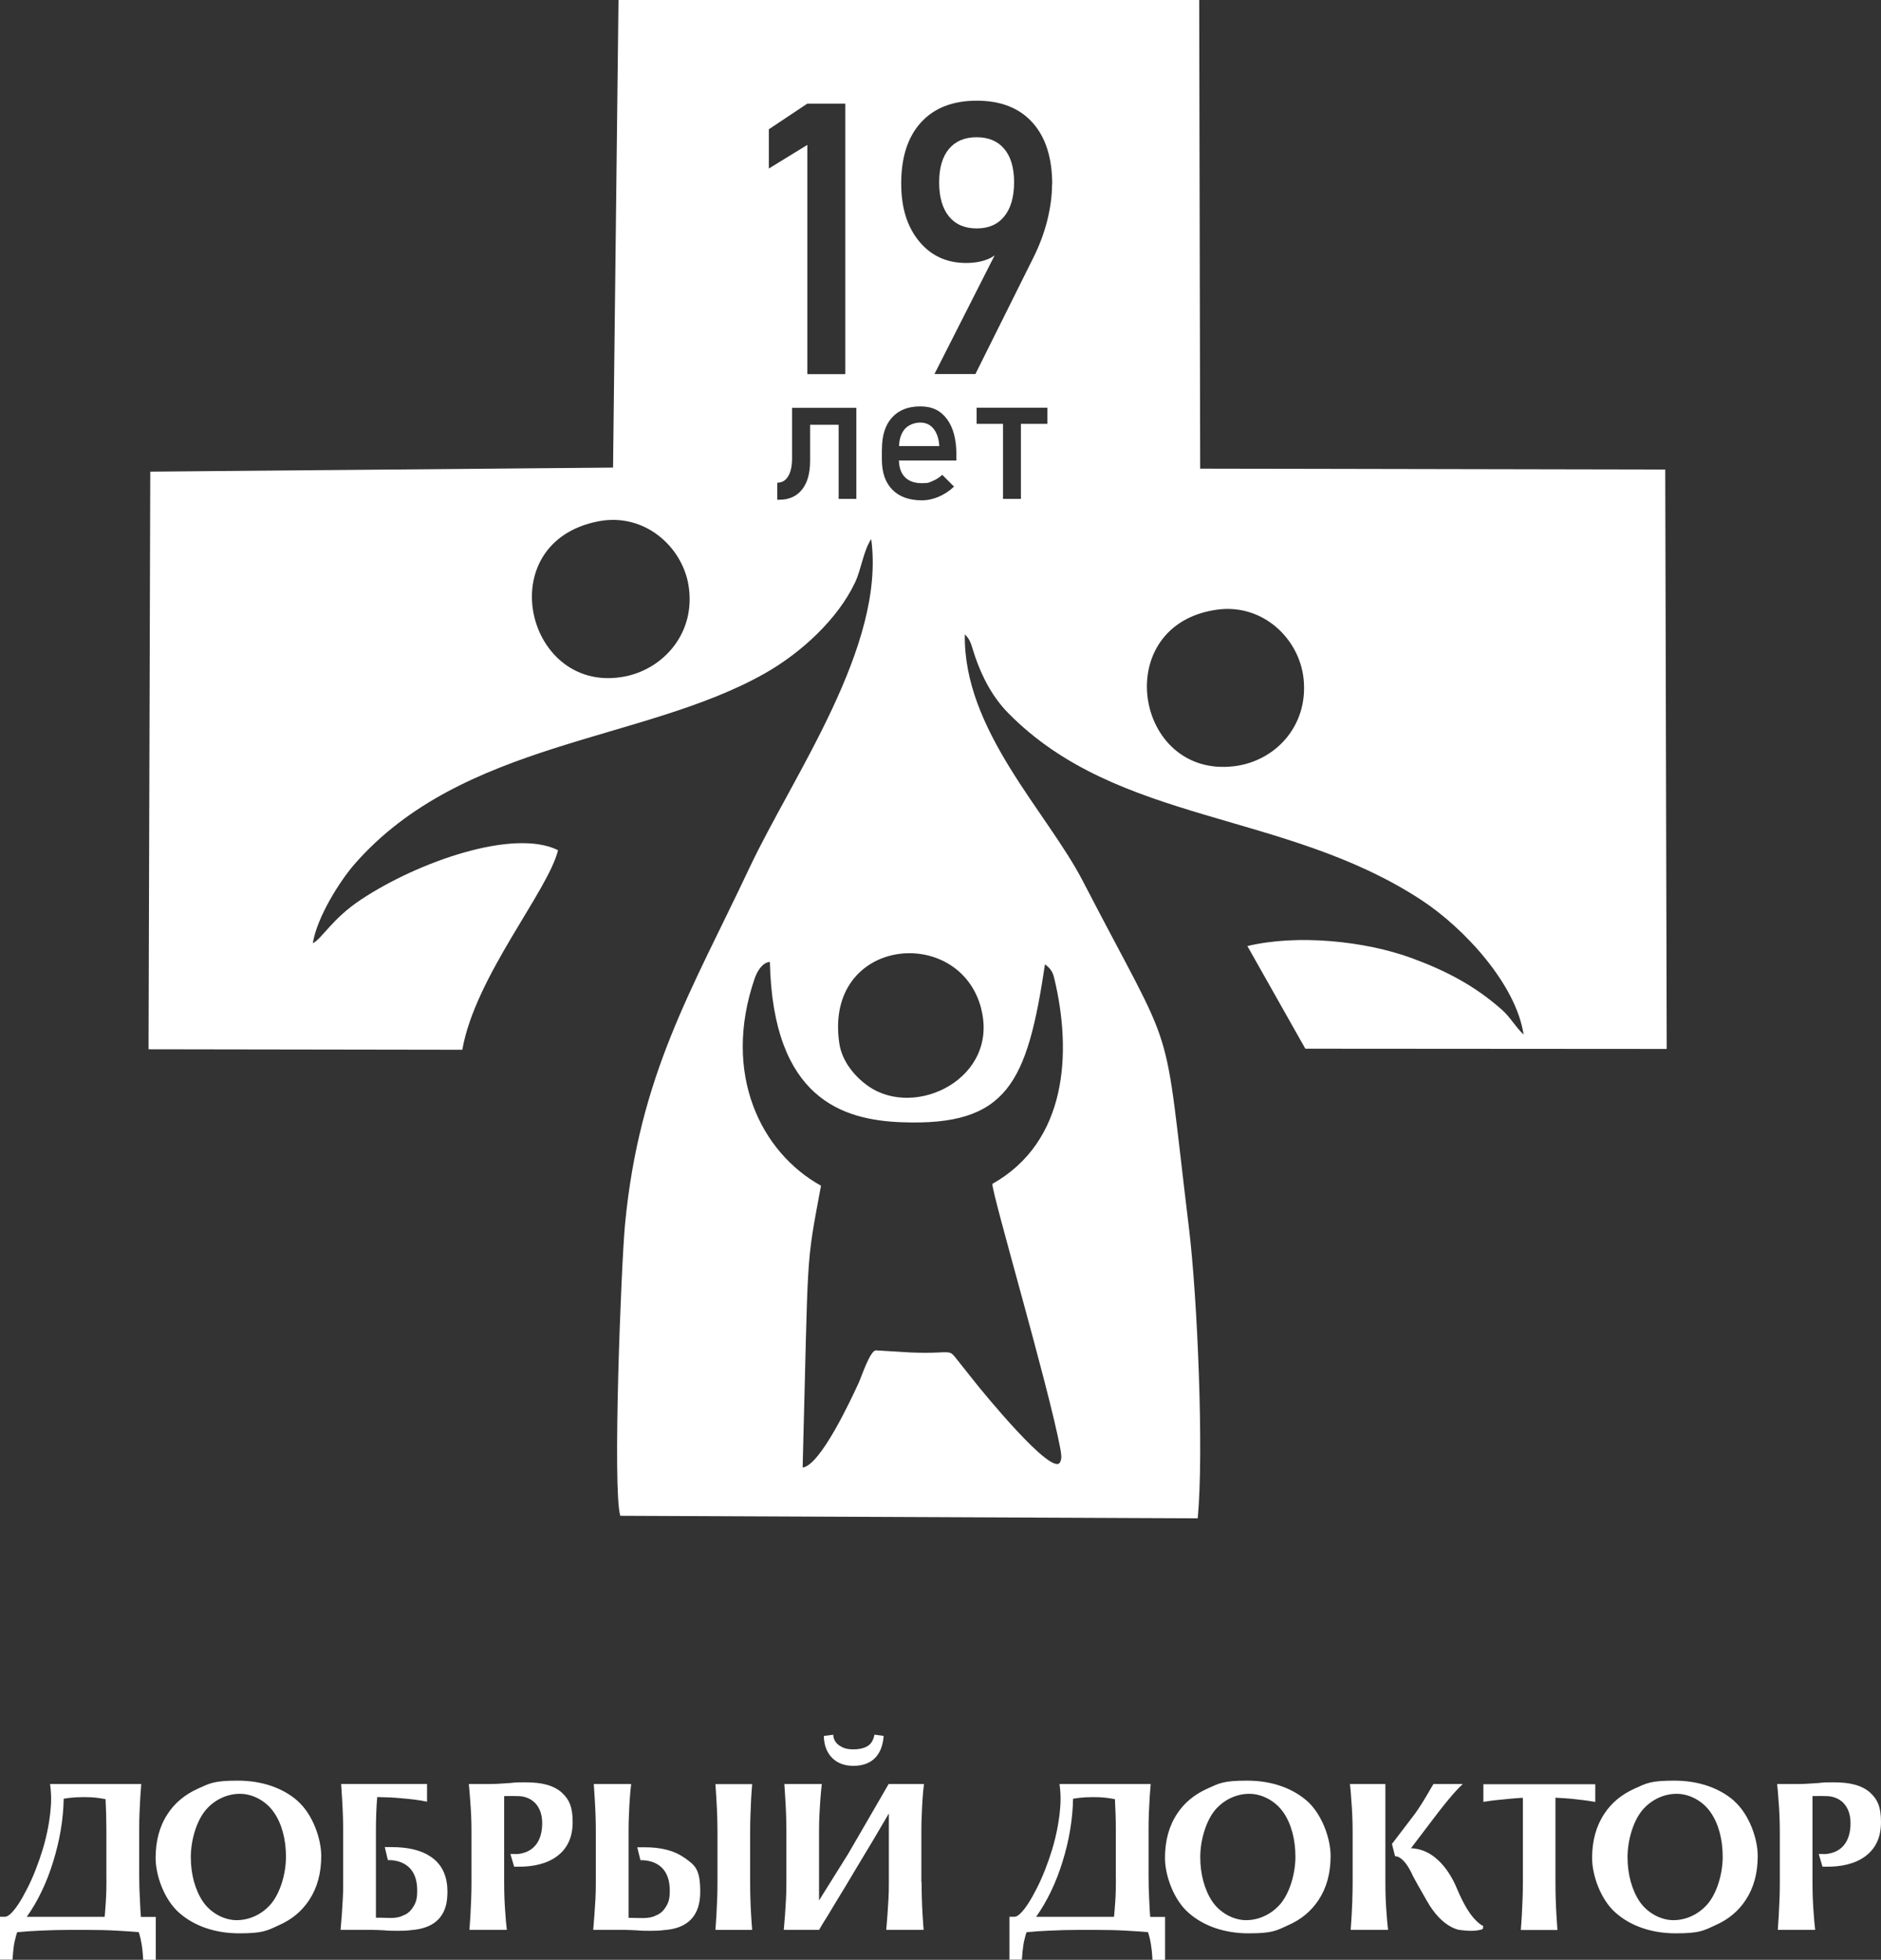
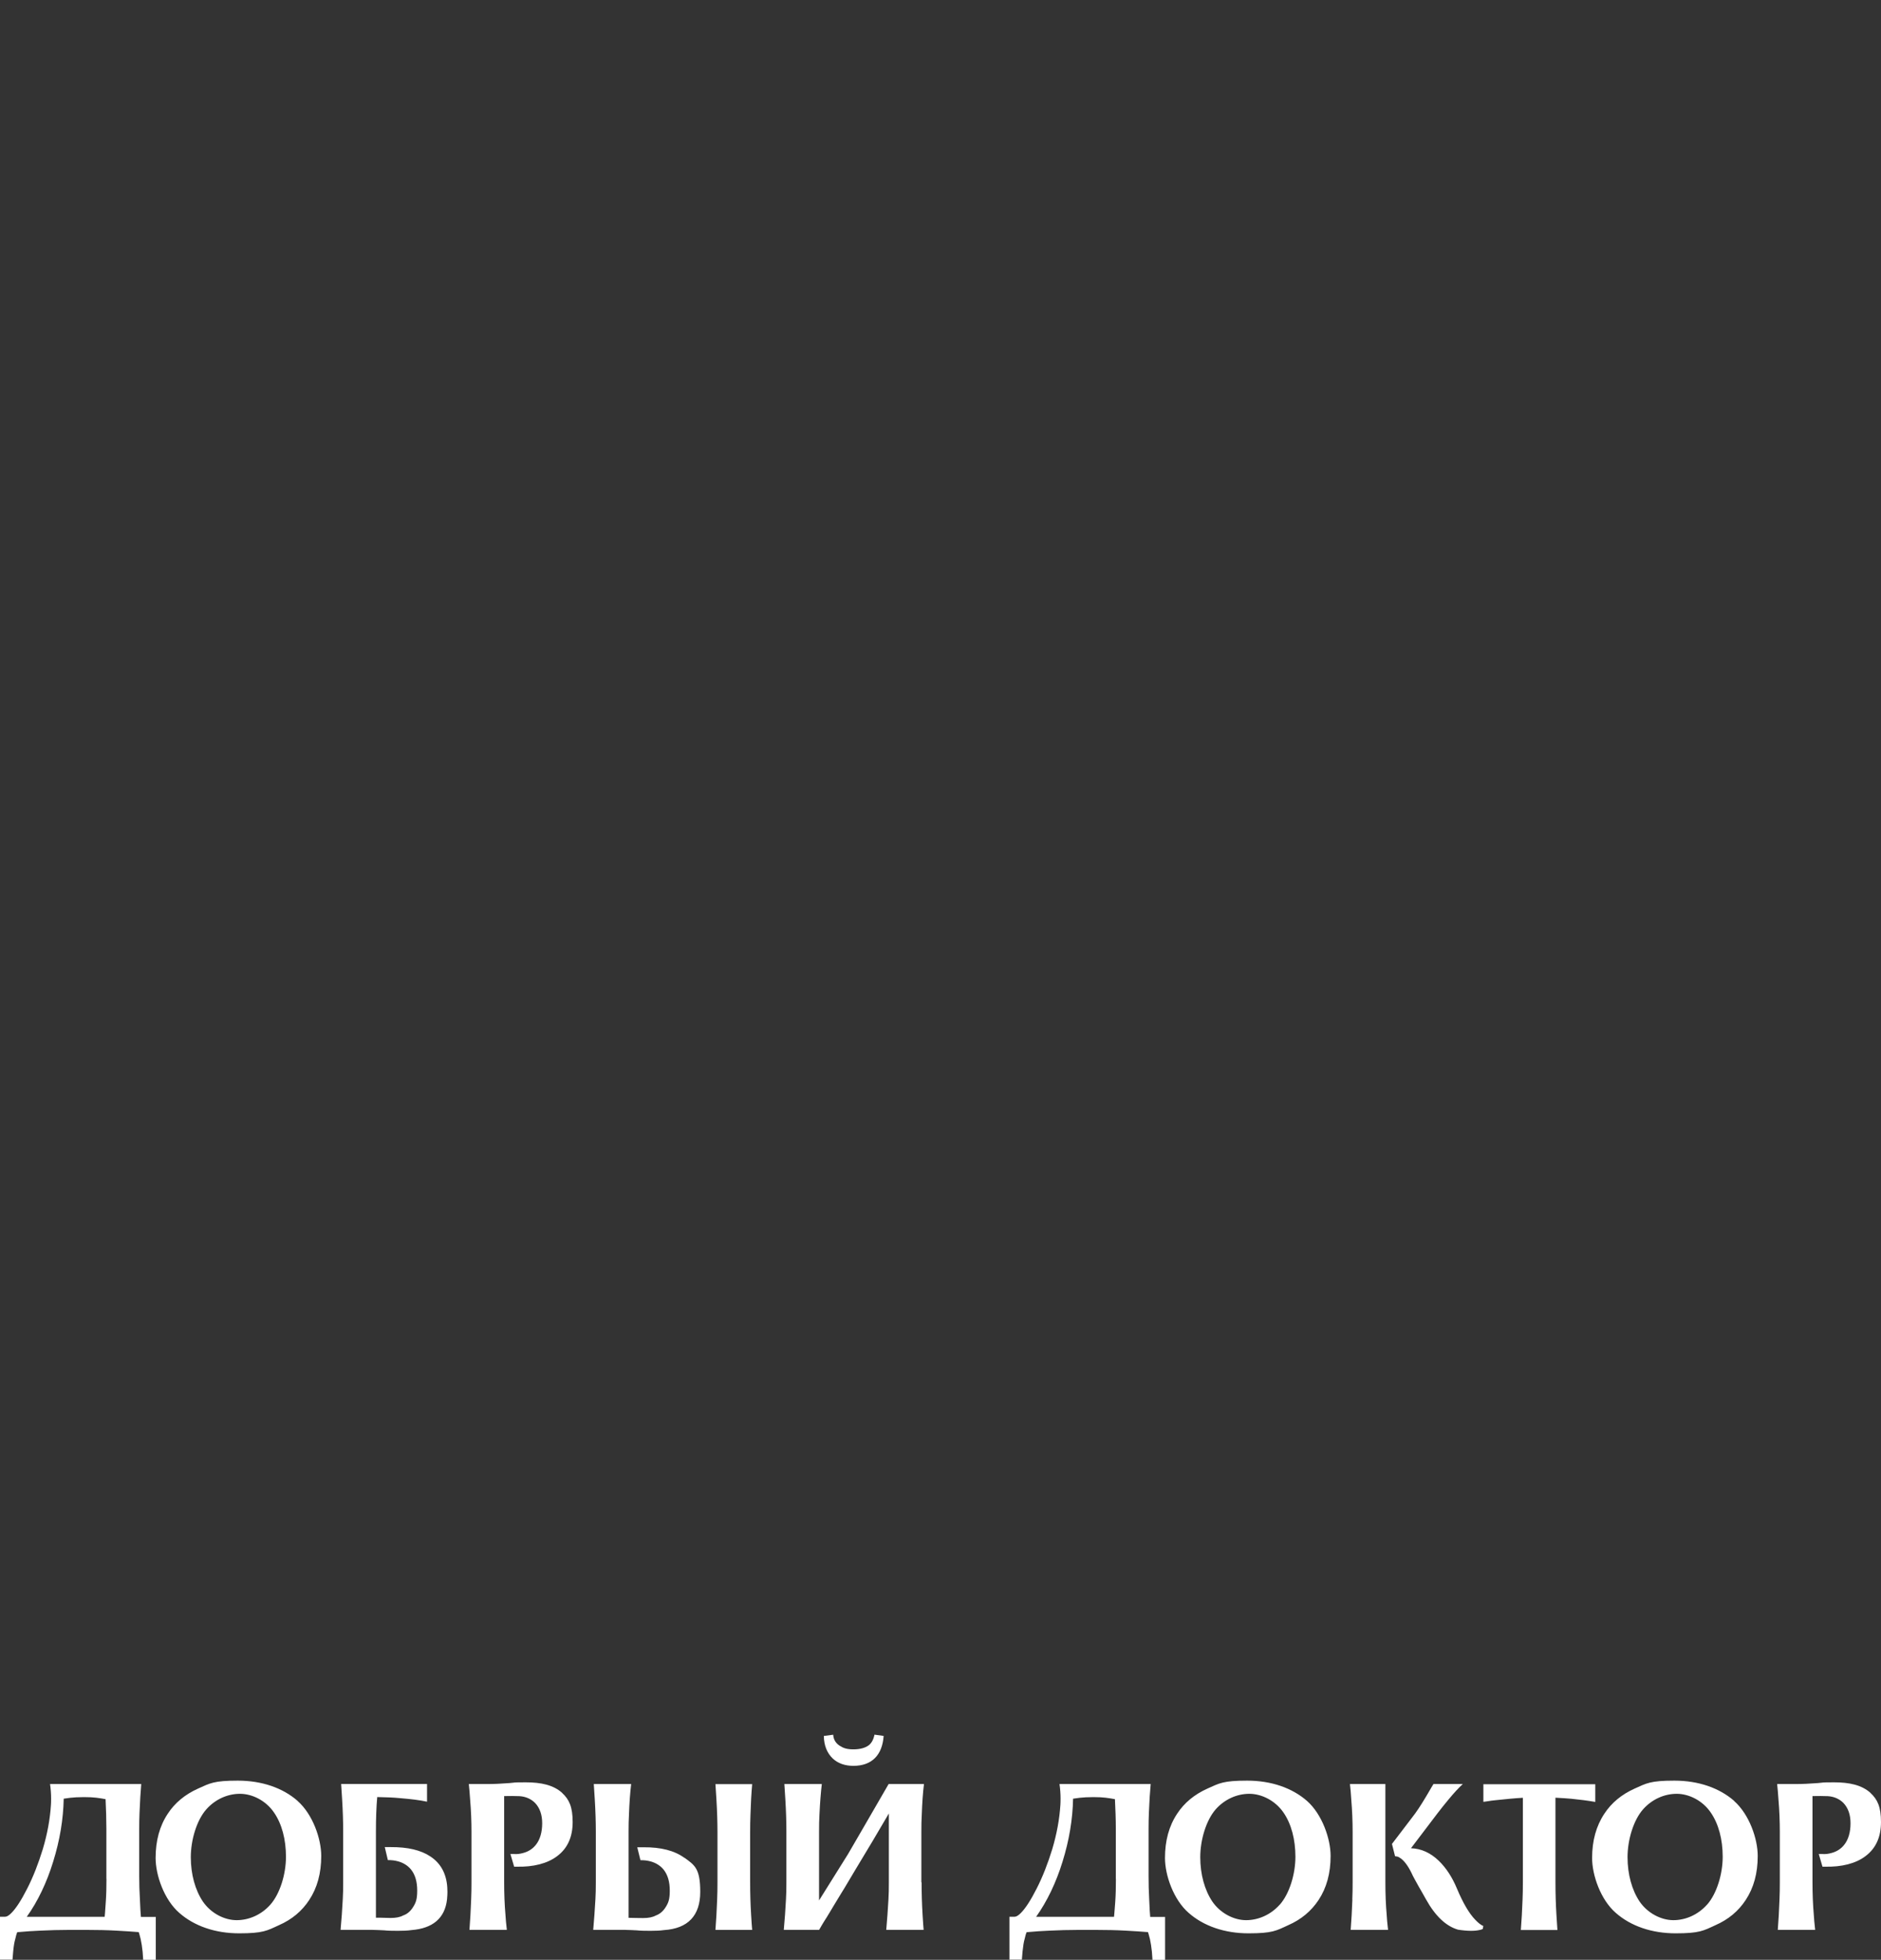
<svg xmlns="http://www.w3.org/2000/svg" id="_Слой_1" version="1.1" viewBox="0 0 2314.7 2411.7">
  <rect x="0" y="0" width="2314.7" height="2411.7" fill="#333333" stroke="none" />
  <defs>
    <style>
      .st0 {
        fill: #fff;
        fill-rule: evenodd;
      }
    </style>
  </defs>
-   <path class="st0" d="M1235.9,183.4c-8-9.6-19.4-14.4-34-14.4s-26.2,4.8-34.2,14.4c-8,9.6-12,23.3-12,41v.2c0,18,4,31.9,12,41.8,8,9.8,19.4,14.8,34.2,14.8s26-5,34-14.9c8-9.9,12-23.9,12-41.9v-.2c0-17.5-4-31.2-12-40.8ZM1235.9,183.4c-8-9.6-19.4-14.4-34-14.4s-26.2,4.8-34.2,14.4c-8,9.6-12,23.3-12,41v.2c0,18,4,31.9,12,41.8,8,9.8,19.4,14.8,34.2,14.8s26-5,34-14.9c8-9.9,12-23.9,12-41.9v-.2c0-17.5-4-31.2-12-40.8ZM1148.9,527.7c-4.1-5.1-9.5-7.7-16.4-7.7s-14.8,2.8-19.3,8.2c-4.2,5-6.5,11.9-6.9,20.7h49.6c-.6-9.1-3-16.2-7.1-21.3ZM1235.9,183.4c-8-9.6-19.4-14.4-34-14.4s-26.2,4.8-34.2,14.4c-8,9.6-12,23.3-12,41v.2c0,18,4,31.9,12,41.8,8,9.8,19.4,14.8,34.2,14.8s26-5,34-14.9c8-9.9,12-23.9,12-41.9v-.2c0-17.5-4-31.2-12-40.8ZM1235.9,183.4c-8-9.6-19.4-14.4-34-14.4s-26.2,4.8-34.2,14.4c-8,9.6-12,23.3-12,41v.2c0,18,4,31.9,12,41.8,8,9.8,19.4,14.8,34.2,14.8s26-5,34-14.9c8-9.9,12-23.9,12-41.9v-.2c0-17.5-4-31.2-12-40.8ZM1148.9,527.7c-4.1-5.1-9.5-7.7-16.4-7.7s-14.8,2.8-19.3,8.2c-4.2,5-6.5,11.9-6.9,20.7h49.6c-.6-9.1-3-16.2-7.1-21.3ZM2049.2,577.8l-572.3-1.1-1.2-576.7h-714.6l-6.7,575.4-569.5,5-2.1,710.8,386.1.6c15.7-89.9,105.9-195.9,117.8-245.6-54.4-27.1-172.3,14.2-242.6,60.9-35.7,23.7-47.6,47.8-59.2,53.7,5.5-33.4,34.3-77.8,51.2-97.2,133-152.4,355.6-150.3,505-234.9,44.6-25.2,89.9-66.9,111.1-111.9,7.7-16.3,10.4-39.5,19.9-53.4,17.9,131.9-96.3,290.8-150,404.9-70.4,149.5-135.5,254.1-153,438.8-4.7,50-15.5,325.8-5.8,358.2l710.6,3.1c7.7-82.2-.4-271.2-10.7-356.3-33.2-273.2-12.9-200.2-130.7-427.9-44-85-147.3-185.9-145.2-303.5,7.4,6.6,8.4,14.9,12.5,26.9,9.2,26.8,22.2,51,41.2,70.2,135.1,137,339.4,119.4,507.7,229.5,53.3,34.8,116.9,104.1,126.2,165.8-10.7-10.1-15.9-21-27.1-30.9-32.7-28.8-67.5-47.4-110.9-63.3-57.2-20.9-140.4-29.5-201.9-14.7l71.3,126.3,444.7.3-1.8-713ZM770.2,832.2c-122.4,25.2-168.6-164.6-33.8-190.7,56.8-10.9,102.9,31.2,110.8,78.4,9.7,58.5-30.3,102.6-77,112.3ZM946.1,159.1l47.4-31.6h46.7v332.9h-46.7V178.3l-47.4,29.1v-48.3ZM1054,613.9h-22v-91.2h-35.1v44.2c0,15.4-3.3,27.2-10,35.6-6.7,8.4-16.1,12.5-28.2,12.5h-2.2v-21c5.8,0,10.2-2.6,13.4-7.9,3.2-5.3,4.8-12.7,4.8-22.2v-62h13.7s65.4,0,65.4,0v112.2ZM1085.3,552.6c0-16.7,4.1-29.7,12.4-38.8,8.3-9.2,19.9-13.7,34.8-13.7s25,5.2,32.8,15.6c7.7,10.4,11.6,24.9,11.6,43.7v7.3h-70.7c.2,8.8,2.6,15.6,7.4,20.5,4.9,5,11.9,7.4,20.8,7.4s8.9-.9,13.3-2.7c4.4-1.8,8.3-4.3,11.8-7.6l14.5,14.5c-5.6,5.3-11.8,9.4-18.7,12.4-6.9,3-13.9,4.5-20.9,4.5-15.6,0-27.8-4.4-36.3-13.1-8.6-8.7-12.9-21.1-12.9-37.2v-12.6ZM1286,1186.7c8.8,6.4,10.1,12.2,11.6,18.3,21.3,89.6,16.2,199.7-76.5,251.9.9,17.1,68.7,246.9,83.6,325.2,2.2,11.7,1.2,13.7.1,16.6-8,22.2-100-91.4-105.1-98l-15.2-19.1c-21.1-25.7-4.5-14.9-63.9-17.3l-42.9-2.6c-7.2.8-17.5,32.2-20.9,39.7-9.4,20.5-47.2,101.9-69.1,104.5,7.3-273.2,3.4-243.6,22.6-346.8-73.7-40.8-122-137.4-81.7-254.8,3-8.8,9.4-19.9,18.8-20.6,3.7,168.9,90.2,194.6,162.2,197.3,130,4.9,154.4-48,176.3-194.2ZM1207.1,1240.2c23.1,86-79.8,137.2-138.4,96.5-15.2-10.5-32.5-29.4-35.9-53-19-130,146.7-146.8,174.4-43.5ZM1288.9,521.6h-32.6v92.3h-22v-92.3h-32.5v-19.9h87.1v19.9ZM1294.6,227.3c0,13.6-2,28.3-5.9,44.1-4,15.8-9.8,31.2-17.4,46.3l-71,142.6h-50.4l74.1-146.1c-2.4,1.8-5.2,3.4-8.1,4.6-7.8,3.2-16.8,4.8-27,4.8-24,0-43.3-8.9-57.9-26.7-14.7-17.8-22-41.4-22-70.9v-.2c0-32.4,8.1-57.4,24.4-75.2,16.2-17.8,39.1-26.7,68.6-26.7s52.3,8.9,68.5,26.9c16.2,17.9,24.3,43.3,24.3,76.1v.2ZM1518.6,942.9c-123.1,14.8-153.5-174.5-20.7-192.7,56.1-7.6,101.2,35.7,106.3,85.5,5.9,58-35.2,101.1-85.5,107.2ZM1201.9,168.9c-14.8,0-26.2,4.8-34.2,14.4-8,9.6-12,23.3-12,41v.2c0,18,4,31.9,12,41.8,8,9.8,19.4,14.8,34.2,14.8s26-5,34-14.9c8-9.9,12-23.9,12-41.9v-.2c0-17.5-4-31.2-12-40.8-8-9.6-19.4-14.4-34-14.4ZM1148.9,527.7c-4.1-5.1-9.5-7.7-16.4-7.7s-14.8,2.8-19.3,8.2c-4.2,5-6.5,11.9-6.9,20.7h49.6c-.6-9.1-3-16.2-7.1-21.3ZM1235.9,183.4c-8-9.6-19.4-14.4-34-14.4s-26.2,4.8-34.2,14.4c-8,9.6-12,23.3-12,41v.2c0,18,4,31.9,12,41.8,8,9.8,19.4,14.8,34.2,14.8s26-5,34-14.9c8-9.9,12-23.9,12-41.9v-.2c0-17.5-4-31.2-12-40.8ZM1235.9,183.4c-8-9.6-19.4-14.4-34-14.4s-26.2,4.8-34.2,14.4c-8,9.6-12,23.3-12,41v.2c0,18,4,31.9,12,41.8,8,9.8,19.4,14.8,34.2,14.8s26-5,34-14.9c8-9.9,12-23.9,12-41.9v-.2c0-17.5-4-31.2-12-40.8Z" />
  <path class="st0" d="M2301.8,2206.3c-10.8-9.8-26.3-13-44.5-13s-11.2.2-20.4.9c-10,.8-19.2,1.2-27.9,1.2h-22.1c.6,5.9,1.2,12.1,1.6,18.7,1.2,14,1.7,27.4,1.7,40.1v62c0,7.2-.1,14.2-.4,21.1-.5,13.5-1.2,25.9-2.1,37.5h46c-.9-7.5-1.4-13.7-1.7-18.6-1.1-12.6-1.6-26-1.6-40v-106c4.3,0,7.5,0,9.8-.1,2.2,0,5.2.1,9.2.2,7.3.5,13.9,3.2,19,8.3,5.8,6.1,8.8,14.4,8.8,25.1s-2.6,20.1-7.8,26.5c-3.9,4.9-9.1,8.3-15.5,10-4.2,1.2-7.9,1.6-11.4,1.3h-4.4c0-.1,4.6,15.6,4.6,15.6h2.9c20.7.5,38-3.9,49.9-12.9,12.9-9.6,19.2-23.6,19.2-42.1s-4.3-27.8-12.9-35.7ZM2134.1,2216.2c-18.4-16.1-44.1-25-73.7-25s-34.2,3.2-48.9,9.8c-16,7.2-28.5,17.5-37.3,31-10,15.1-15,33.2-15,54.4s10.5,51.4,29.2,67.6c18.4,16.2,44.3,25.1,73.6,25.1s34.2-3.2,48.9-10c16-7,28.3-17.3,37.3-31,9.9-15,14.8-33,14.8-54.2s-10.4-51.2-29.1-67.7ZM2100.6,2343.8c-11.1,12.5-26.4,19.1-41.4,19.1s-31.7-8.5-41.6-23c-9.4-14.1-14.8-33.3-14.8-54.5s7.2-45.4,19.1-58.9c11.1-12.5,26.3-19.1,41.4-19.1s31.8,8.3,41.8,22.9c9.8,14.1,14.8,33.4,14.8,54.6s-7.3,45.4-19.2,58.9ZM1825.4,2195.5v21.8l4.3-.6c4.1-.7,7.4-1.1,10.4-1.4,13.1-1.4,24.4-2.5,33.9-3v104.2c0,7.2-.1,14.2-.4,21.1-.5,13.4-1.2,25.9-2.1,37.4h45l-1.2-18.6c-.8-13.2-1.2-26.5-1.2-39.9v-104.3c8.5.4,14.9.9,19.5,1.3,10.4,1,20.3,2.3,29.5,3.9v-21.8h-137.9ZM1815.5,2362.5c-7.7-7.9-15.2-20.8-22.6-38.4-5.9-14.2-13.4-25.6-22.4-34.3-10.3-9.9-21.7-15-34.2-15.4l32.8-43.2c4.3-5.6,8.7-11.1,13.1-16.4,7.1-8.6,13.1-15.1,17.9-19.4h-36.1c0-.1-3.1,5.1-3.1,5.1-2.1,3.8-4.2,7.1-6.1,10.4-6.4,10.8-12.1,19.4-17.2,25.8l-24.7,32.4,3.8,15.1,2.6.4c1.3.2,3,1.2,4.9,2.6,5.1,4,9.9,11.1,14.4,21.1,1.7,3.2,4.3,8.1,7.9,14.4l2.6,4.5c3,5.3,4.9,8.7,5.7,10.1,11.4,20.5,24.6,33,39.4,37.3,5.8.9,11.2,1.4,16,1.4s7.7-.4,10.4-1c1.4-.2,2.3-.5,2.9-.8l1.1-.4.7-3.7c-3.2-1.4-6.5-4.1-9.9-7.7ZM1664.2,2337.4c-.5,13.4-1.2,25.9-2.1,37.4h46c-.9-7.4-1.4-13.6-1.7-18.6-1.1-12.6-1.6-26-1.6-39.9v-120.9h-43.6c.7,5.9,1.2,12.1,1.6,18.7,1.2,14.1,1.7,27.4,1.7,40.2v62c0,7.2-.1,14.2-.4,21.1ZM1608.4,2216.2c-18.4-16.1-44.1-25-73.7-25s-34.2,3.2-48.9,9.8c-16,7.2-28.5,17.5-37.3,31-10,15.1-14.9,33.2-14.9,54.4s10.5,51.4,29.2,67.6c18.4,16.2,44.3,25.1,73.6,25.1s34.1-3.2,48.8-10c16-7,28.3-17.3,37.4-31,9.9-15,14.8-33,14.8-54.2s-10.4-51.2-29-67.7ZM1574.8,2343.8c-11.1,12.5-26.4,19.1-41.4,19.1s-31.7-8.5-41.6-23c-9.4-14.1-14.8-33.3-14.8-54.5s7.2-45.4,19-58.9c11.1-12.5,26.3-19.1,41.4-19.1s31.8,8.3,41.9,22.9c9.8,14.1,14.8,33.4,14.8,54.6s-7.3,45.4-19.2,58.9ZM1415.4,2358.9c-.4-4-.8-11.1-1.2-20.8-.6-10.3-.8-20-.8-29.1v-58.5c0-6.7.1-13.3.4-20,.5-13.4,1.3-25,2.2-35.1h-112.2c.9,6.4,1.3,12.2,1.3,17.8s-.1,4.1-.2,7.6c-1.1,17.7-4.4,35.8-10,54.6-5.5,17.9-11.8,34.1-19.2,48.6-7.4,14.6-14,24.7-19.7,30.3-3,3-5.5,4.4-7.4,4.4h-6.4v52.8h15.3l.8-9.8c.7-6.5,1.4-11.7,2.6-15.7.9-4,1.7-6.8,2.4-8.3,10.2-.9,19.6-1.6,27.9-1.9,12.6-.6,23.9-.9,33.9-.9h25.6c10.8,0,22.5.2,34.9.9,10.1.5,19.1,1.2,27.1,1.8.5,1.3,1.2,4.2,2.4,8.6,1,4.5,1.8,9.8,2.4,15.6l.7,9.9h15.5v-52.8h-18.2ZM1373.2,2312.3c0,10.1-.2,19.4-.8,27.7-.7,8.3-.9,13-1.1,14.1l-.4,4.7h-95.9c13.4-18.8,24.7-42.3,32.5-67.8,8.2-26.3,12.5-52.2,13-77.6.7-.1,3.4-.4,8.1-1.1,4.5-.5,9.8-.8,15.4-.8h3.1c4.6,0,9,.2,13.4.7,4.5.5,8.2,1.2,11.5,1.8.6,12.4,1.1,24.5,1.1,36.3v61.8ZM1076.1,2134.7c-1.2,5.8-3.5,10.3-7.2,13.1-4.4,3.2-10.7,4.9-18.8,4.9s-12.5-1.6-16.9-4.5c-4.9-3.2-7.5-7.7-7.9-13.5l-11.5,1.5c.1,12,4.2,21.3,10.9,27.7,6.4,6.1,15.3,9.1,25.4,9.1,22.8,0,35.6-13.2,37.3-36.8l-11.3-1.6ZM1133.8,2316.4v-62.1h0c0-7.9.1-15.1.5-21.3.5-14.4,1.4-27.1,2.7-37.6h-43.5l-29,50.1-20.9,36c-13.5,21.6-25.4,40.6-35.7,57.1v-84.7c0-7.9.1-15,.5-21.2.7-14.8,1.7-27.3,2.9-37.3h-46.1l1.2,18.6c.9,14.7,1.3,28.1,1.3,39.9v62c0,7.9-.1,15.1-.5,21.2-.6,12.6-1.6,25.2-2.7,37.7h43.5c0-.1,1.1-1.9,3-5.2,1.1-1.7,2.7-4.7,5.4-8.8,1.6-2.2,2.7-4.7,4.2-6.8l4.9-8.2,9.4-15.5,4.2-6.8,13.7-23c14.2-23.3,27.8-46.3,41-68.9v84.7c0,7.9-.1,14.9-.5,21.1-.7,12.4-1.6,24.8-2.7,37.4h46c-.4-4.3-.8-10.4-1.3-18.6-.8-13.2-1.2-26.5-1.2-39.9ZM923.1,2316.4v-62c0-7.2.1-14.3.4-21.3.4-13.7,1.1-26.2,2.1-37.6h-45.2l1.2,18.7c.9,15.1,1.3,28.5,1.3,40.2v62.1c0,7.2-.1,14.1-.4,21-.5,13.4-1.2,25.9-2.1,37.4h45.2c-.4-4.3-.8-10.4-1.3-18.6-.8-13.2-1.2-26.5-1.2-39.9ZM842.2,2286.2c-12.2-8.9-29-13.2-50.3-13h-7.7c0,.1,3.9,15.9,3.9,15.9,4.3-.1,8.6.4,12.9,1.6,6.6,1.9,11.9,5.4,15.7,10.1,5.1,6.5,7.5,15,7.5,25.8s-1.7,15-5.2,20.5c-3.2,5.1-7.3,8.4-12.1,10.1-3.8,2.1-8.9,3.1-15.5,3.1s-6.9,0-8.8-.1l-9.1-.2v-106c0-7.9.1-14.9.5-21.2.5-14.2,1.4-26.7,2.7-37.4h-46l1.2,18.6c.9,14.8,1.3,28.1,1.3,39.9v62c0,7.9-.1,15.1-.5,21.2-.7,12.6-1.6,25.2-2.7,37.7h37.8c6.2.1,11.4.4,15.7.6,4.5.5,10.1.6,16.8.6s11.9-.2,16.8-.9c29.7-1.9,44.6-18,44.6-47s-6.9-32.9-19.5-42.1ZM691.8,2206.3c-10.8-9.8-26.2-13-44.5-13s-11.2.2-20.4.9c-10,.8-19.2,1.2-27.9,1.2h-22.1c.6,5.9,1.2,12.1,1.6,18.7,1.2,14,1.7,27.4,1.7,40.1v62c0,7.2-.1,14.2-.4,21.1-.5,13.5-1.2,25.9-2.1,37.5h46c-.9-7.5-1.4-13.7-1.7-18.6-1.1-12.6-1.6-26-1.6-40v-106c4.3,0,7.5,0,9.8-.1,2.2,0,5.2.1,9.2.2,7.3.5,13.9,3.2,19,8.3,5.8,6.1,8.8,14.4,8.8,25.1s-2.6,20.1-7.8,26.5c-3.9,4.9-9.1,8.3-15.5,10-4.2,1.2-7.9,1.6-11.4,1.3h-4.4c0-.1,4.6,15.6,4.6,15.6h2.9c20.7.5,38-3.9,49.9-12.9,12.9-9.6,19.2-23.6,19.2-42.1s-4.3-27.8-12.9-35.7ZM550.4,2322.5c-1.1-17.1-8.3-29.8-20.8-38-11.8-7.9-28-11.6-48.5-11.5h-7.6c0,.1,3.8,16,3.8,16,4.3-.1,8.6.4,12.9,1.6,6.6,1.9,11.9,5.4,15.7,10.1,5.1,6.5,7.5,15,7.5,25.8s-1.7,15-5.2,20.5c-3.2,5.1-7.3,8.5-12.1,10.1-3.8,2.1-8.9,3.1-15.5,3.1-2.5,0-6.4-.2-11.6-.3h-6.4v-106c0-16.1.5-30.2,1.6-42.5,11.4.2,20.7.6,27.5,1.3,13.7,1.1,25,2.5,33.8,4.4v-21.8h-105.7c0,.1,1.2,18.8,1.2,18.8.9,14.7,1.3,28,1.3,39.8v62c0,7.9-.1,15.1-.5,21.2-.6,12.6-1.6,25.2-2.7,37.7h37.9c6.2.1,11.4.4,15.7.6,4.5.5,10.1.6,16.8.6s12-.2,16.8-.9c26.1-2,41.2-14.5,43.8-37.8.4-4.2.5-7.2.5-9.1s-.1-3.2-.2-5.8ZM366.3,2216.2c-18.3-16.1-44.1-25-73.7-25s-34.2,3.2-48.9,9.8c-16,7.2-28.5,17.5-37.3,31-10,15.1-14.9,33.2-14.9,54.4s10.5,51.4,29.2,67.6c18.4,16.2,44.3,25.1,73.6,25.1s34.2-3.2,48.9-10c16-7,28.3-17.3,37.3-31,9.9-15,14.8-33,14.8-54.2s-10.4-51.2-29.1-67.7ZM332.7,2343.8c-11.1,12.5-26.4,19.1-41.5,19.1s-31.7-8.5-41.6-23c-9.4-14.1-14.8-33.3-14.8-54.5s7.2-45.4,19.1-58.9c11.1-12.5,26.3-19.1,41.4-19.1s31.8,8.3,41.8,22.9c9.8,14.1,14.8,33.4,14.8,54.6s-7.3,45.4-19.2,58.9ZM173.4,2358.9c-.4-4-.8-11.1-1.2-20.8-.6-10.3-.9-20-.9-29.1v-58.5c0-6.7.1-13.3.4-20,.5-13.4,1.3-25,2.1-35.1H61.6c.9,6.4,1.3,12.2,1.3,17.8s-.1,4.1-.2,7.6c-1.1,17.7-4.4,35.8-10,54.6-5.5,17.9-11.8,34.1-19.2,48.6-7.4,14.6-14,24.7-19.7,30.3-3,3-5.5,4.4-7.5,4.4H0v52.8h15.4l.8-9.8c.6-6.5,1.4-11.7,2.6-15.7.9-4,1.7-6.8,2.4-8.3,10.2-.9,19.6-1.6,27.9-1.9,12.6-.6,24-.9,34-.9h25.6c10.8,0,22.5.2,34.9.9,10.1.5,19.1,1.2,27.1,1.8.5,1.3,1.3,4.2,2.4,8.6,1,4.5,1.8,9.8,2.4,15.6l.7,9.9h15.5v-52.8h-18.2ZM131,2312.3c0,10.1-.2,19.4-.8,27.7-.6,8.3-.9,13-1,14.1l-.4,4.7H32.9c13.5-18.8,24.7-42.3,32.5-67.8,8.2-26.3,12.5-52.2,13-77.6.6-.1,3.4-.4,8.1-1.1,4.5-.5,9.8-.8,15.4-.8h3.1c4.6,0,9,.2,13.4.7,4.5.5,8.2,1.2,11.5,1.8.6,12.4,1,24.5,1,36.3v61.8Z" />
</svg>